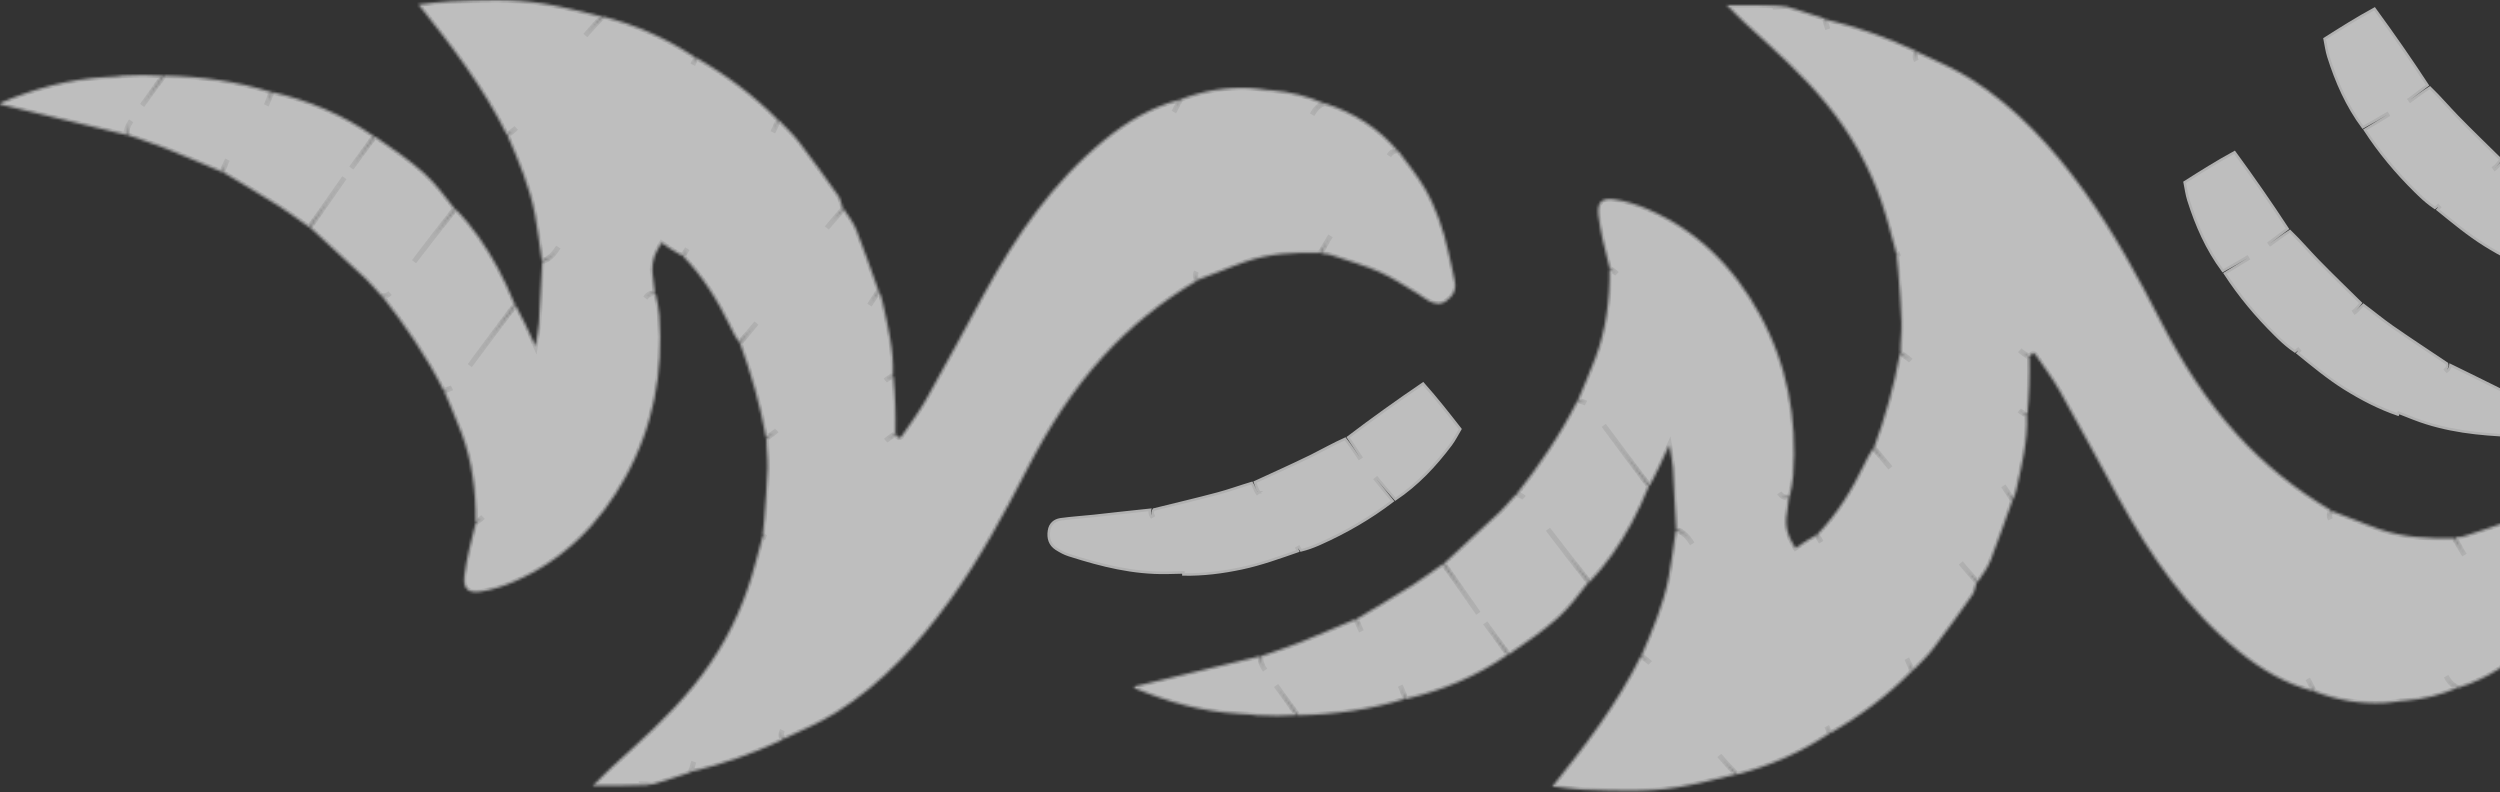
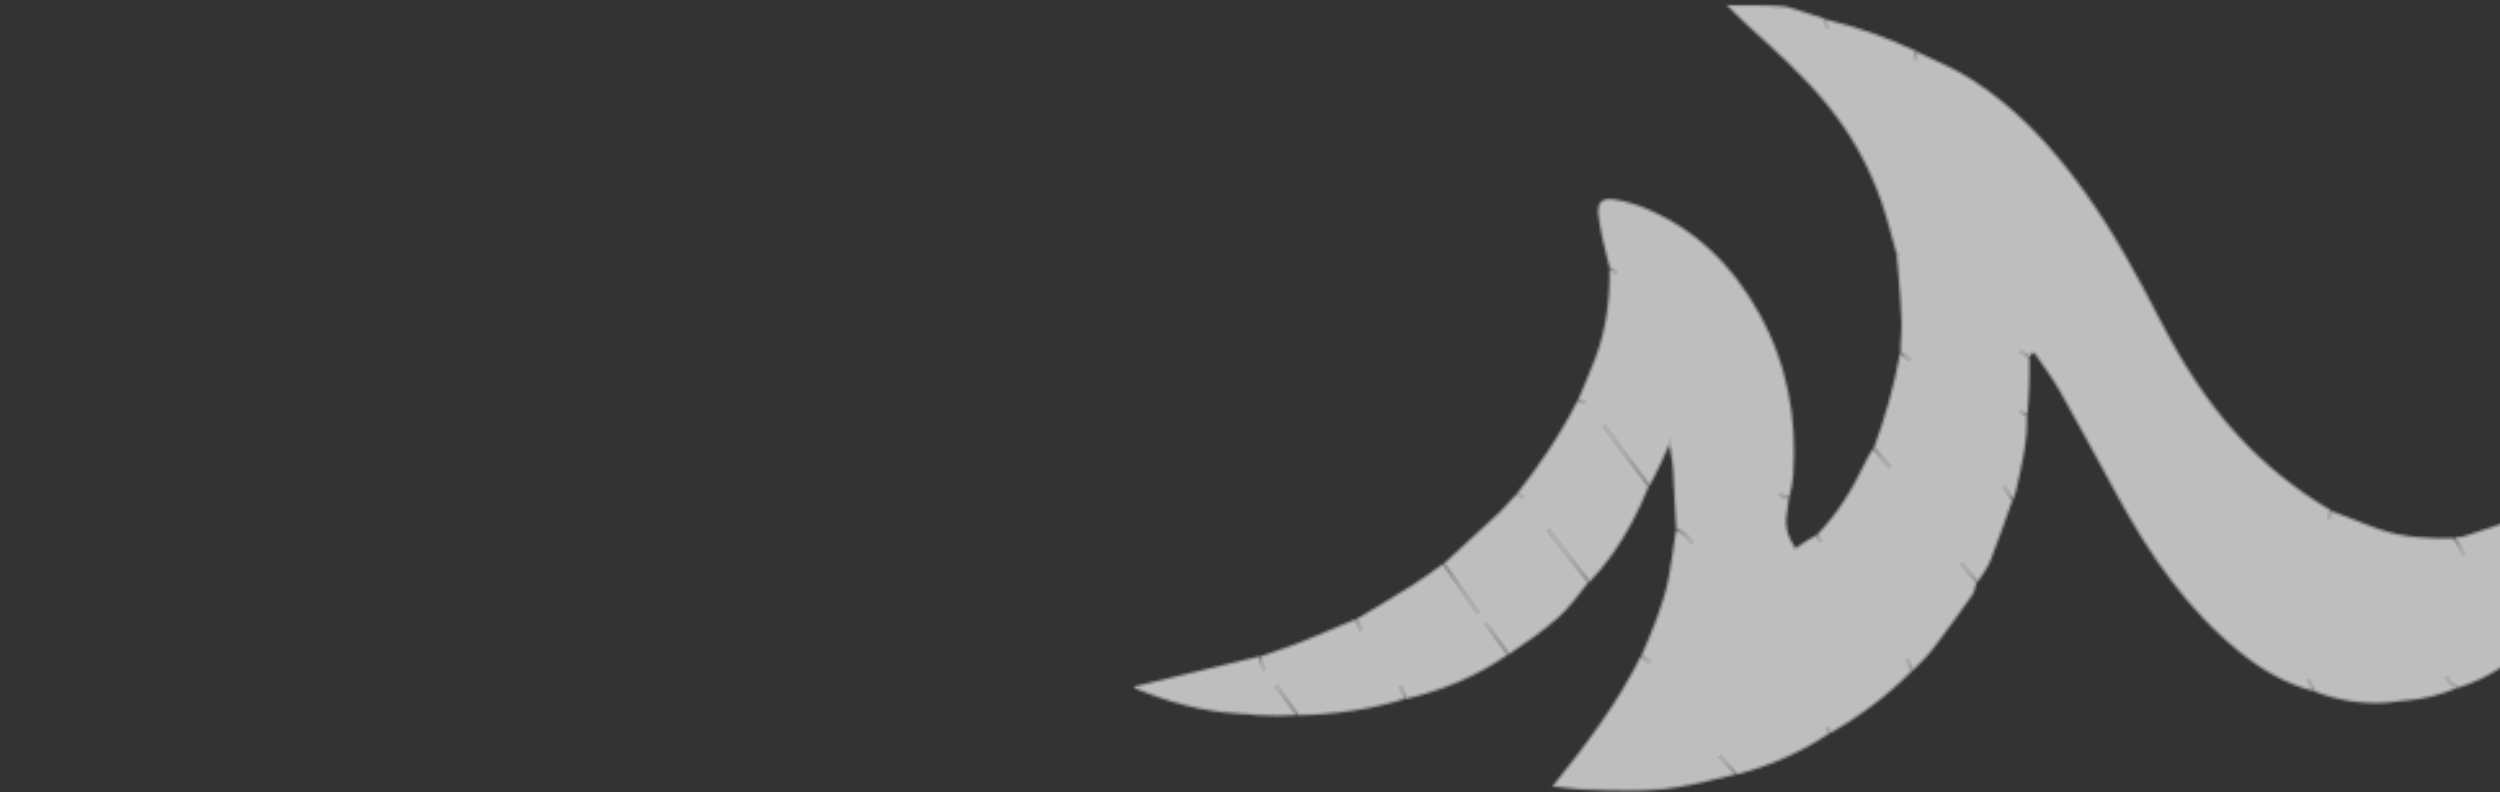
<svg xmlns="http://www.w3.org/2000/svg" width="969" height="307" viewBox="0 0 969 307" fill="none">
  <rect x="0" y="0" width="969" height="307" fill="#333333" stroke="none" />
  <g opacity="0.7">
    <mask id="path-1-inside-1_729_5162" fill="white">
-       <path d="M560.67 116.63C558.301 118.361 555.954 117.852 553.667 116.605C552.209 115.823 550.915 114.732 549.482 113.892C544.617 111.038 539.912 107.802 534.791 105.526C529.072 102.977 522.969 101.33 517.04 99.279C516.579 99.127 516.115 98.97 515.536 98.828C515.434 98.792 515.341 98.77 515.224 98.745C514.912 98.65 514.554 98.567 514.15 98.483C514.196 98.508 514.242 98.541 514.288 98.567C514.15 98.545 514.012 98.519 513.859 98.498C512.841 98.508 512.462 98.439 512.09 97.999C513.313 95.65 514.423 93.447 515.696 91.411C514.402 93.451 513.2 95.676 511.615 98.072C501.547 97.81 492.012 98.345 482.835 101.486C476.605 103.621 470.573 106.344 464.158 108.598C463.222 107.282 463.314 106.217 463.743 105.279C463.268 106.239 463.119 107.377 463.928 108.857C450.347 116.928 438.28 126.502 427.659 138.188C415.801 151.249 406.405 165.956 398.327 181.635C389.267 199.233 379.88 216.62 368.299 232.641C356.083 249.552 342.19 264.779 324.598 275.931C318.02 280.091 310.797 283.174 303.574 286.526C302.648 285.094 302.776 283.977 303.262 283.007C302.73 284.014 302.521 285.199 303.308 286.774C291.808 292.191 280.032 296.351 267.812 299.169C268.241 297.9 268.493 296.503 268.912 295.235C268.461 296.54 268.149 297.994 267.571 299.43C262.568 301.15 257.805 302.594 253.033 304.052C251.355 303.957 249.657 303.863 247.554 303.757C249.646 303.888 251.263 304.03 252.696 304.325C245.125 304.608 237.902 304.608 229.707 304.608C232.469 301.87 234.583 299.594 236.873 297.511C247.898 287.486 259.075 277.636 268.589 265.976C277.94 254.504 285.081 241.753 289.89 227.659C292.12 221.14 293.716 214.388 295.599 207.738C296.028 207.916 296.592 208.305 296.939 208.403C296.581 208.283 296.014 207.81 295.588 207.301C295.773 205.014 296.049 203.178 296.177 201.342C296.652 194.764 297.262 188.187 297.45 181.598C297.567 177.737 296.975 173.85 297.035 169.938C298.492 168.858 299.925 167.923 301.081 166.807C299.914 167.898 298.446 168.763 296.84 169.581C294.539 156.866 291.131 144.944 286.762 133.043C288.971 130.294 291.166 127.782 293.212 125.211C291.145 127.76 288.9 130.247 286.486 132.832C285.007 130.793 284 128.662 282.971 126.553C278.174 116.67 272.546 107.366 264.745 99.377C265.369 98.25 265.866 97.279 266.397 96.403C265.844 97.269 265.298 98.203 264.444 99.21C261.472 97.636 258.93 95.88 256.387 94.138C253.174 99.21 252.401 102.93 253.185 107.649C253.508 109.653 253.681 111.678 253.926 113.692C252.018 113.325 250.979 114.332 250.135 115.529C251.015 114.369 252.1 113.42 254.181 114.001C254.841 116.976 255.419 119.641 255.614 122.332C257.199 144.388 253.302 165.316 242.668 184.682C232.544 203.135 218.409 217.286 199.165 225.543C195.098 227.296 190.729 228.659 186.371 229.336C181.354 230.106 179.332 228.208 179.967 223.031C180.822 216.191 182.602 209.472 184.325 202.669C185.41 201.898 186.407 201.222 187.204 200.418C186.407 201.189 185.403 201.782 184.268 202.196C184.407 190.121 182.892 178.791 178.815 167.913C176.747 162.4 174.329 157.023 172.077 151.569C173.049 151.118 174.251 150.834 175.187 150.336C174.24 150.809 172.992 151.023 171.857 151.285C165.109 138.01 156.982 126.113 148.035 114.783C149.411 114.903 150.358 114.438 151.191 113.623C150.326 114.43 149.319 114.856 147.734 114.63C145.549 112.354 143.805 110.078 141.748 108.147C134.592 101.428 127.337 94.829 120.11 88.189C124.561 81.743 128.965 75.26 133.493 68.86C128.961 75.26 124.557 81.743 119.798 88.058C115.66 85.226 111.94 82.357 107.987 79.87C100.799 75.354 93.48 71.053 86.211 66.668C86.891 65.09 87.402 63.385 88.154 61.868C87.381 63.385 86.803 65.079 85.852 66.621C78.537 63.621 71.612 60.541 64.598 57.745C59.58 55.742 54.413 54.12 49.318 52.317C48.924 50.113 49.758 48.419 50.821 46.83C49.712 48.419 48.8 50.124 48.914 52.317C32.35 48.383 16.195 44.448 0 40.5C0.22 40.169 0.348 39.754 0.589 39.645C13.383 34.3 26.581 30.661 40.453 29.868C41.655 29.821 42.857 29.773 44.222 29.653C44.407 29.642 44.605 29.628 44.8 29.606C45.481 29.57 46.187 29.501 46.938 29.392C46.846 29.381 46.754 29.381 46.662 29.381C46.903 29.344 47.148 29.308 47.403 29.275C53.183 28.944 58.211 28.966 63.215 29.333C60.498 33.326 57.772 37.107 55.091 40.878C57.796 37.122 60.605 33.319 63.665 29.264C78.019 29.573 91.718 31.457 105.136 35.642C104.465 37.504 103.958 39.282 103.207 40.82C103.98 39.278 104.558 37.5 105.519 35.627C119.805 38.911 132.947 44.408 145 52.8C142.053 57.08 139.071 61.108 136.16 65.148C139.096 61.105 142.124 57.091 145.337 52.869C151.915 57.338 158.421 61.745 164.258 66.948C168.811 71.024 172.52 76.085 176.265 80.885C170.879 87.808 165.62 94.622 160.464 101.446C165.652 94.622 170.981 87.829 176.563 80.979C183.392 87.866 188.513 95.603 192.974 103.77C195.481 108.344 197.598 113.132 199.619 118.027C193.665 126.004 187.889 133.909 182.088 141.715C187.914 133.916 193.736 126.058 199.885 118.237C202.672 123.262 204.924 128.262 207.512 133.999C208.066 130.469 208.679 127.847 208.853 125.193C209.36 117.277 209.686 109.358 210.09 101.443C213.154 100.556 214.863 98.207 216.413 95.778C214.842 98.17 213.119 100.425 209.977 101.003C209.005 94.734 208.371 88.844 207.261 83.059C205.215 72.344 200.917 62.425 196.651 52.506C197.761 51.509 199.02 50.633 200.073 49.59C199.009 50.622 197.704 51.451 196.41 52.269C187.222 33.806 175.038 17.84 162.131 1.736C166.776 1.238 170.535 0.609 174.311 0.467C186.4 0.005 198.537 -0.598 210.544 1.333C218.345 2.576 226.008 4.638 233.395 6.379C231.129 8.87 228.934 11.284 226.898 13.764C228.991 11.299 231.257 8.87 233.799 6.368C247.008 9.746 258.706 14.997 269.653 22.309C269.238 23.363 268.936 24.276 268.522 25.068C268.951 24.287 269.319 23.374 269.979 22.389C281.652 29.05 292.241 36.955 301.624 46.481C300.897 48.044 300.34 49.739 299.556 51.27C300.365 49.753 300.978 48.07 301.925 46.575C304.804 49.502 307.599 52.157 309.911 55.193C315.066 61.948 320.045 68.835 324.935 75.791C325.928 77.201 326.158 79.179 326.736 80.91C324.669 83.412 322.517 85.841 320.485 88.375C322.541 85.852 324.761 83.423 327.073 80.979C328.992 83.801 330.945 86.382 332.091 89.309C335.108 96.999 337.779 104.835 340.573 112.609C339.371 114.481 338.24 116.401 337.002 118.248C338.25 116.412 339.442 114.55 340.828 112.892C341.442 114.481 341.867 115.75 342.158 117.063C344.225 126.415 346.562 135.73 346.158 145.457C345.037 146.169 343.995 146.762 343.154 147.496C344.009 146.784 345.083 146.264 346.346 145.838C347.087 153.423 347.282 160.677 347.144 167.953C345.757 168.949 344.406 169.789 343.328 170.81C344.413 169.814 345.778 169.032 347.222 168.272C348.158 170.061 348.874 169.909 349.626 168.771C352.736 164.16 356.122 159.717 358.849 154.881C366.537 141.228 373.944 127.411 381.48 113.663C393.813 91.135 408.234 70.311 428.173 54.077C436.875 47.001 446.425 41.361 457.229 38.623C456.456 40.354 455.807 41.99 454.988 43.423C455.832 41.976 456.538 40.329 457.602 38.482C466.594 35.046 475.435 33.624 484.53 34.06C486.761 34.18 488.991 34.536 491.222 34.831C491.083 34.831 490.934 34.831 490.792 34.842C491.012 34.842 491.243 34.853 491.473 34.867C491.402 34.856 491.324 34.842 491.253 34.831C491.682 34.842 492.133 34.867 492.604 34.926C500.037 35.471 506.764 37.213 513.224 40.009C510.877 40.732 509.664 42.558 508.579 44.452C509.71 42.554 511.005 40.732 513.607 40.02C524.887 43.645 534.32 49.582 541.866 58.52C540.039 58.163 539.114 59.207 538.341 60.367C539.139 59.218 540.132 58.211 542.178 58.683C545.841 63.603 549.55 68.141 552.454 73.187C556.741 80.656 559.503 88.855 561.401 97.327C562.291 101.286 563.237 105.221 563.989 109.213C564.578 112.376 563.202 114.772 560.684 116.608L560.67 116.63Z" />
-     </mask>
-     <path d="M560.67 116.63C558.301 118.361 555.954 117.852 553.667 116.605C552.209 115.823 550.915 114.732 549.482 113.892C544.617 111.038 539.912 107.802 534.791 105.526C529.072 102.977 522.969 101.33 517.04 99.279C516.579 99.127 516.115 98.97 515.536 98.828C515.434 98.792 515.341 98.77 515.224 98.745C514.912 98.65 514.554 98.567 514.15 98.483C514.196 98.508 514.242 98.541 514.288 98.567C514.15 98.545 514.012 98.519 513.859 98.498C512.841 98.508 512.462 98.439 512.09 97.999C513.313 95.65 514.423 93.447 515.696 91.411C514.402 93.451 513.2 95.676 511.615 98.072C501.547 97.81 492.012 98.345 482.835 101.486C476.605 103.621 470.573 106.344 464.158 108.598C463.222 107.282 463.314 106.217 463.743 105.279C463.268 106.239 463.119 107.377 463.928 108.857C450.347 116.928 438.28 126.502 427.659 138.188C415.801 151.249 406.405 165.956 398.327 181.635C389.267 199.233 379.88 216.62 368.299 232.641C356.083 249.552 342.19 264.779 324.598 275.931C318.02 280.091 310.797 283.174 303.574 286.526C302.648 285.094 302.776 283.977 303.262 283.007C302.73 284.014 302.521 285.199 303.308 286.774C291.808 292.191 280.032 296.351 267.812 299.169C268.241 297.9 268.493 296.503 268.912 295.235C268.461 296.54 268.149 297.994 267.571 299.43C262.568 301.15 257.805 302.594 253.033 304.052C251.355 303.957 249.657 303.863 247.554 303.757C249.646 303.888 251.263 304.03 252.696 304.325C245.125 304.608 237.902 304.608 229.707 304.608C232.469 301.87 234.583 299.594 236.873 297.511C247.898 287.486 259.075 277.636 268.589 265.976C277.94 254.504 285.081 241.753 289.89 227.659C292.12 221.14 293.716 214.388 295.599 207.738C296.028 207.916 296.592 208.305 296.939 208.403C296.581 208.283 296.014 207.81 295.588 207.301C295.773 205.014 296.049 203.178 296.177 201.342C296.652 194.764 297.262 188.187 297.45 181.598C297.567 177.737 296.975 173.85 297.035 169.938C298.492 168.858 299.925 167.923 301.081 166.807C299.914 167.898 298.446 168.763 296.84 169.581C294.539 156.866 291.131 144.944 286.762 133.043C288.971 130.294 291.166 127.782 293.212 125.211C291.145 127.76 288.9 130.247 286.486 132.832C285.007 130.793 284 128.662 282.971 126.553C278.174 116.67 272.546 107.366 264.745 99.377C265.369 98.25 265.866 97.279 266.397 96.403C265.844 97.269 265.298 98.203 264.444 99.21C261.472 97.636 258.93 95.88 256.387 94.138C253.174 99.21 252.401 102.93 253.185 107.649C253.508 109.653 253.681 111.678 253.926 113.692C252.018 113.325 250.979 114.332 250.135 115.529C251.015 114.369 252.1 113.42 254.181 114.001C254.841 116.976 255.419 119.641 255.614 122.332C257.199 144.388 253.302 165.316 242.668 184.682C232.544 203.135 218.409 217.286 199.165 225.543C195.098 227.296 190.729 228.659 186.371 229.336C181.354 230.106 179.332 228.208 179.967 223.031C180.822 216.191 182.602 209.472 184.325 202.669C185.41 201.898 186.407 201.222 187.204 200.418C186.407 201.189 185.403 201.782 184.268 202.196C184.407 190.121 182.892 178.791 178.815 167.913C176.747 162.4 174.329 157.023 172.077 151.569C173.049 151.118 174.251 150.834 175.187 150.336C174.24 150.809 172.992 151.023 171.857 151.285C165.109 138.01 156.982 126.113 148.035 114.783C149.411 114.903 150.358 114.438 151.191 113.623C150.326 114.43 149.319 114.856 147.734 114.63C145.549 112.354 143.805 110.078 141.748 108.147C134.592 101.428 127.337 94.829 120.11 88.189C124.561 81.743 128.965 75.26 133.493 68.86C128.961 75.26 124.557 81.743 119.798 88.058C115.66 85.226 111.94 82.357 107.987 79.87C100.799 75.354 93.48 71.053 86.211 66.668C86.891 65.09 87.402 63.385 88.154 61.868C87.381 63.385 86.803 65.079 85.852 66.621C78.537 63.621 71.612 60.541 64.598 57.745C59.58 55.742 54.413 54.12 49.318 52.317C48.924 50.113 49.758 48.419 50.821 46.83C49.712 48.419 48.8 50.124 48.914 52.317C32.35 48.383 16.195 44.448 0 40.5C0.22 40.169 0.348 39.754 0.589 39.645C13.383 34.3 26.581 30.661 40.453 29.868C41.655 29.821 42.857 29.773 44.222 29.653C44.407 29.642 44.605 29.628 44.8 29.606C45.481 29.57 46.187 29.501 46.938 29.392C46.846 29.381 46.754 29.381 46.662 29.381C46.903 29.344 47.148 29.308 47.403 29.275C53.183 28.944 58.211 28.966 63.215 29.333C60.498 33.326 57.772 37.107 55.091 40.878C57.796 37.122 60.605 33.319 63.665 29.264C78.019 29.573 91.718 31.457 105.136 35.642C104.465 37.504 103.958 39.282 103.207 40.82C103.98 39.278 104.558 37.5 105.519 35.627C119.805 38.911 132.947 44.408 145 52.8C142.053 57.08 139.071 61.108 136.16 65.148C139.096 61.105 142.124 57.091 145.337 52.869C151.915 57.338 158.421 61.745 164.258 66.948C168.811 71.024 172.52 76.085 176.265 80.885C170.879 87.808 165.62 94.622 160.464 101.446C165.652 94.622 170.981 87.829 176.563 80.979C183.392 87.866 188.513 95.603 192.974 103.77C195.481 108.344 197.598 113.132 199.619 118.027C193.665 126.004 187.889 133.909 182.088 141.715C187.914 133.916 193.736 126.058 199.885 118.237C202.672 123.262 204.924 128.262 207.512 133.999C208.066 130.469 208.679 127.847 208.853 125.193C209.36 117.277 209.686 109.358 210.09 101.443C213.154 100.556 214.863 98.207 216.413 95.778C214.842 98.17 213.119 100.425 209.977 101.003C209.005 94.734 208.371 88.844 207.261 83.059C205.215 72.344 200.917 62.425 196.651 52.506C197.761 51.509 199.02 50.633 200.073 49.59C199.009 50.622 197.704 51.451 196.41 52.269C187.222 33.806 175.038 17.84 162.131 1.736C166.776 1.238 170.535 0.609 174.311 0.467C186.4 0.005 198.537 -0.598 210.544 1.333C218.345 2.576 226.008 4.638 233.395 6.379C231.129 8.87 228.934 11.284 226.898 13.764C228.991 11.299 231.257 8.87 233.799 6.368C247.008 9.746 258.706 14.997 269.653 22.309C269.238 23.363 268.936 24.276 268.522 25.068C268.951 24.287 269.319 23.374 269.979 22.389C281.652 29.05 292.241 36.955 301.624 46.481C300.897 48.044 300.34 49.739 299.556 51.27C300.365 49.753 300.978 48.07 301.925 46.575C304.804 49.502 307.599 52.157 309.911 55.193C315.066 61.948 320.045 68.835 324.935 75.791C325.928 77.201 326.158 79.179 326.736 80.91C324.669 83.412 322.517 85.841 320.485 88.375C322.541 85.852 324.761 83.423 327.073 80.979C328.992 83.801 330.945 86.382 332.091 89.309C335.108 96.999 337.779 104.835 340.573 112.609C339.371 114.481 338.24 116.401 337.002 118.248C338.25 116.412 339.442 114.55 340.828 112.892C341.442 114.481 341.867 115.75 342.158 117.063C344.225 126.415 346.562 135.73 346.158 145.457C345.037 146.169 343.995 146.762 343.154 147.496C344.009 146.784 345.083 146.264 346.346 145.838C347.087 153.423 347.282 160.677 347.144 167.953C345.757 168.949 344.406 169.789 343.328 170.81C344.413 169.814 345.778 169.032 347.222 168.272C348.158 170.061 348.874 169.909 349.626 168.771C352.736 164.16 356.122 159.717 358.849 154.881C366.537 141.228 373.944 127.411 381.48 113.663C393.813 91.135 408.234 70.311 428.173 54.077C436.875 47.001 446.425 41.361 457.229 38.623C456.456 40.354 455.807 41.99 454.988 43.423C455.832 41.976 456.538 40.329 457.602 38.482C466.594 35.046 475.435 33.624 484.53 34.06C486.761 34.18 488.991 34.536 491.222 34.831C491.083 34.831 490.934 34.831 490.792 34.842C491.012 34.842 491.243 34.853 491.473 34.867C491.402 34.856 491.324 34.842 491.253 34.831C491.682 34.842 492.133 34.867 492.604 34.926C500.037 35.471 506.764 37.213 513.224 40.009C510.877 40.732 509.664 42.558 508.579 44.452C509.71 42.554 511.005 40.732 513.607 40.02C524.887 43.645 534.32 49.582 541.866 58.52C540.039 58.163 539.114 59.207 538.341 60.367C539.139 59.218 540.132 58.211 542.178 58.683C545.841 63.603 549.55 68.141 552.454 73.187C556.741 80.656 559.503 88.855 561.401 97.327C562.291 101.286 563.237 105.221 563.989 109.213C564.578 112.376 563.202 114.772 560.684 116.608L560.67 116.63Z" fill="#FAFAFA" stroke="#E7E7E7" stroke-width="2" mask="url(#path-1-inside-1_729_5162)" />
-     <path d="M458.697 222.645C466.291 222.796 473.895 221.822 481.398 220.226C488.725 218.669 495.853 216.086 503.066 213.583C502.898 213.112 502.75 212.746 502.582 212.432L503.454 211.942C503.697 212.354 503.91 212.776 504.285 213.314C506.616 212.739 508.704 211.98 510.726 211.116L511.628 210.721C521.6 206.278 531.032 200.849 539.749 194.194C537.475 191.375 535.21 188.612 532.932 185.786L533.708 185.155C536.015 187.978 538.399 190.745 540.838 193.512C549.433 187.748 556.246 180.445 562.324 172.361C563.728 170.497 564.766 168.394 566.003 166.302C561.395 160.399 556.789 154.509 551.593 148.685C541.403 155.611 531.837 162.463 522.549 169.525C523.41 170.774 524.223 172.014 525.013 173.234C525.887 174.585 526.737 175.906 527.61 177.191L526.785 177.757C525.059 175.254 523.418 172.682 521.373 170.091C516.701 172.194 512.66 174.512 508.432 176.617L507.562 177.046C500.575 180.453 493.471 183.622 486.431 186.88C486.667 187.516 486.879 188.183 487.092 188.776C487.365 189.536 487.661 190.227 488.076 190.809L488.075 190.81H488.076L487.263 191.391C486.767 190.699 486.432 189.901 486.11 189.14C485.831 188.478 485.557 187.833 485.193 187.222C480.601 188.603 476.281 190.179 471.95 191.333C463.731 193.522 455.448 195.468 447.203 197.511C446.887 197.97 446.775 198.364 446.771 198.713C446.766 199.104 446.895 199.496 447.132 199.922L446.268 200.424C446.264 200.418 446.261 200.413 446.258 200.408C446.256 200.404 446.254 200.401 446.252 200.397C445.955 199.901 445.716 199.359 445.646 198.759C445.602 198.388 445.624 198.008 445.723 197.616C438.23 198.388 431.113 199.205 423.991 199.985H423.99C419.684 200.451 415.461 200.693 411.222 201.274L411.219 201.275L410.985 201.309C409.831 201.499 408.857 201.95 408.119 202.635C407.335 203.362 406.791 204.381 406.599 205.709L406.598 205.713C406.155 208.616 406.928 211.118 409.41 212.716C410.934 213.679 412.523 214.565 414.171 215.091L414.941 215.337L414.939 215.339C426.994 219.156 439.138 222.246 452.272 222.016V222.015C453.371 221.992 454.423 221.966 455.475 221.939C456.522 221.913 457.57 221.888 458.664 221.864C458.667 221.864 458.669 221.863 458.672 221.863V221.864C458.674 221.864 458.675 221.863 458.677 221.863L458.697 222.645Z" fill="#FAFAFA" stroke="#E7E7E7" />
+       </mask>
    <mask id="path-3-inside-2_729_5162" fill="white">
      <path d="M1000.19 189.943C997.819 188.212 995.471 188.721 993.184 189.968C991.727 190.75 990.433 191.841 989 192.681C984.135 195.535 979.429 198.771 974.309 201.047C968.589 203.596 962.487 205.243 956.558 207.294C956.097 207.446 955.632 207.603 955.054 207.745C954.951 207.781 954.859 207.803 954.742 207.828C954.43 207.923 954.072 208.006 953.668 208.09C953.714 208.064 953.76 208.032 953.806 208.006C953.668 208.028 953.529 208.054 953.377 208.075C952.359 208.064 951.98 208.134 951.607 208.574C952.831 210.922 953.941 213.126 955.214 215.162C953.919 213.122 952.717 210.897 951.132 208.501C941.065 208.763 931.53 208.228 922.353 205.087C916.122 202.952 910.091 200.229 903.676 197.975C902.74 199.291 902.832 200.356 903.261 201.294C902.786 200.334 902.637 199.196 903.445 197.716C889.864 189.644 877.797 180.071 867.177 168.385C855.319 155.324 845.922 140.617 837.844 124.938C828.784 107.34 819.398 89.953 807.817 73.932C795.601 57.021 781.707 41.794 764.116 30.642C757.538 26.482 750.315 23.399 743.091 20.047C742.166 21.479 742.294 22.596 742.779 23.566C742.247 22.559 742.038 21.374 742.825 19.799C731.326 14.382 719.549 10.222 707.33 7.404C707.759 8.673 708.011 10.069 708.429 11.338C707.979 10.033 707.667 8.579 707.089 7.142C702.085 5.423 697.323 3.979 692.55 2.521C690.873 2.616 689.174 2.71 687.072 2.816C689.164 2.685 690.781 2.543 692.213 2.248C684.643 1.965 677.419 1.965 669.224 1.965C671.987 4.703 674.1 6.979 676.391 9.062C687.416 19.087 698.593 28.937 708.106 40.597C717.457 52.069 724.599 64.82 729.407 78.914C731.638 85.433 733.234 92.185 735.116 98.835C735.546 98.657 736.109 98.268 736.457 98.17C736.099 98.29 735.531 98.763 735.106 99.272C735.29 101.559 735.567 103.395 735.694 105.231C736.17 111.809 736.78 118.386 736.967 124.974C737.084 128.836 736.492 132.723 736.553 136.635C738.01 137.715 739.443 138.65 740.599 139.766C739.432 138.675 737.964 137.81 736.358 136.991C734.056 149.707 730.648 161.629 726.28 173.53C728.489 176.279 730.684 178.791 732.73 181.362C730.663 178.813 728.418 176.326 726.003 173.741C724.525 175.78 723.517 177.911 722.489 180.02C717.691 189.903 712.064 199.207 704.263 207.195C704.887 208.323 705.383 209.293 705.915 210.17C705.362 209.304 704.816 208.37 703.961 207.363C700.99 208.937 698.447 210.693 695.905 212.435C692.692 207.363 691.919 203.643 692.703 198.924C693.025 196.92 693.199 194.895 693.444 192.881C691.536 193.248 690.497 192.241 689.653 191.044C690.532 192.204 691.618 193.153 693.699 192.571C694.359 189.597 694.937 186.932 695.132 184.241C696.717 162.185 692.82 141.257 682.185 121.891C672.061 103.438 657.927 89.287 638.683 81.03C634.615 79.277 630.247 77.914 625.889 77.237C620.871 76.466 618.85 78.365 619.485 83.542C620.339 90.382 622.119 97.101 623.843 103.904C624.928 104.675 625.924 105.351 626.722 106.155C625.924 105.384 624.921 104.791 623.786 104.377C623.924 116.452 622.41 127.781 618.332 138.66C616.265 144.173 613.846 149.55 611.595 155.004C612.566 155.455 613.768 155.739 614.705 156.237C613.758 155.764 612.51 155.55 611.375 155.288C604.627 168.563 596.499 180.46 587.553 191.79C588.929 191.67 589.875 192.135 590.709 192.95C589.844 192.142 588.836 191.717 587.251 191.942C585.067 194.219 583.322 196.495 581.266 198.425C574.11 205.145 566.855 211.744 559.628 218.383C564.078 224.83 568.482 231.313 573.011 237.712C568.479 231.313 564.075 224.83 559.316 218.514C555.178 221.347 551.458 224.216 547.504 226.703C540.316 231.219 532.997 235.52 525.728 239.905C526.409 241.483 526.92 243.188 527.671 244.705C526.898 243.188 526.32 241.494 525.37 239.952C518.055 242.952 511.129 246.032 504.115 248.828C499.098 250.831 493.931 252.453 488.835 254.256C488.442 256.46 489.275 258.154 490.339 259.743C489.229 258.154 488.318 256.449 488.431 254.256C471.868 258.19 455.712 262.125 439.518 266.073C439.737 266.404 439.865 266.819 440.106 266.928C452.9 272.273 466.098 275.912 479.97 276.705C481.173 276.752 482.375 276.8 483.74 276.92C483.924 276.93 484.123 276.945 484.318 276.967C484.999 277.003 485.704 277.072 486.456 277.181C486.364 277.192 486.272 277.192 486.18 277.192C486.421 277.229 486.665 277.265 486.921 277.298C492.701 277.629 497.729 277.607 502.732 277.24C500.016 273.247 497.289 269.466 494.608 265.695C497.314 269.451 500.122 273.254 503.183 277.309C517.537 277 531.235 275.116 544.653 270.931C543.983 269.069 543.476 267.291 542.724 265.753C543.497 267.295 544.075 269.073 545.036 270.946C559.323 267.662 572.465 262.165 584.517 253.773C581.571 249.493 578.588 245.464 575.677 241.425C578.613 245.468 581.642 249.482 584.854 253.704C591.432 249.235 597.939 244.828 603.776 239.625C608.329 235.549 612.038 230.488 615.783 225.688C610.396 218.765 605.137 211.951 599.982 205.127C605.169 211.951 610.499 218.743 616.08 225.594C622.91 218.707 628.031 210.97 632.491 202.803C634.998 198.229 637.115 193.44 639.137 188.546C633.183 180.569 627.406 172.664 621.605 164.858C627.431 172.657 633.254 180.514 639.403 188.336C642.19 183.311 644.441 178.311 647.03 172.573C647.583 176.104 648.197 178.726 648.37 181.38C648.877 189.295 649.204 197.215 649.608 205.13C652.672 206.017 654.381 208.366 655.931 210.795C654.36 208.403 652.636 206.148 649.494 205.57C648.523 211.839 647.888 217.729 646.778 223.514C644.732 234.229 640.434 244.148 636.169 254.067C637.279 255.064 638.537 255.94 639.59 256.983C638.527 255.951 637.222 255.122 635.927 254.304C626.74 272.767 614.556 288.733 601.648 304.837C606.293 305.335 610.052 305.964 613.829 306.106C625.917 306.568 638.055 307.171 650.062 305.24C657.863 303.997 665.526 301.935 672.912 300.194C670.646 297.703 668.451 295.289 666.416 292.809C668.508 295.274 670.774 297.703 673.317 300.205C686.525 296.827 698.224 291.576 709.17 284.264C708.755 283.21 708.454 282.297 708.039 281.505C708.468 282.286 708.837 283.199 709.496 284.184C721.17 277.523 731.758 269.618 741.141 260.092C740.414 258.529 739.857 256.834 739.074 255.303C739.882 256.82 740.496 258.503 741.442 259.998C744.322 257.071 747.116 254.416 749.428 251.38C754.584 244.625 759.563 237.738 764.453 230.782C765.445 229.371 765.676 227.394 766.254 225.663C764.187 223.161 762.034 220.732 760.002 218.198C762.059 220.721 764.279 223.15 766.591 225.594C768.509 222.772 770.463 220.191 771.608 217.264C774.626 209.573 777.296 201.738 780.09 193.964C778.888 192.092 777.757 190.172 776.52 188.325C777.768 190.161 778.959 192.022 780.346 193.68C780.959 192.092 781.385 190.823 781.675 189.51C783.743 180.158 786.08 170.843 785.675 161.116C784.555 160.404 783.512 159.811 782.672 159.077C783.527 159.789 784.601 160.309 785.863 160.735C786.604 153.15 786.799 145.896 786.661 138.62C785.275 137.624 783.924 136.784 782.846 135.763C783.931 136.759 785.296 137.541 786.739 138.3C787.675 136.512 788.392 136.664 789.143 137.802C792.253 142.413 795.64 146.856 798.367 151.692C806.054 165.345 813.462 179.162 820.997 192.91C833.33 215.438 847.752 236.262 867.691 252.496C876.393 259.572 885.942 265.212 896.747 267.95C895.974 266.219 895.325 264.583 894.506 263.15C895.35 264.597 896.056 266.244 897.119 268.091C906.112 271.527 914.952 272.949 924.048 272.513C926.278 272.393 928.509 272.036 930.739 271.742C930.601 271.742 930.452 271.742 930.31 271.731C930.53 271.731 930.76 271.72 930.991 271.706C930.92 271.716 930.842 271.731 930.771 271.742C931.2 271.731 931.65 271.706 932.122 271.647C939.554 271.102 946.281 269.36 952.742 266.564C950.395 265.841 949.182 264.015 948.097 262.121C949.228 264.019 950.522 265.841 953.125 266.553C964.405 262.928 973.837 256.991 981.383 248.053C979.557 248.41 978.631 247.366 977.858 246.206C978.656 247.355 979.649 248.362 981.695 247.89C985.358 242.97 989.067 238.432 991.972 233.386C996.259 225.917 999.021 217.718 1000.92 209.246C1001.81 205.287 1002.75 201.352 1003.51 197.36C1004.1 194.197 1002.72 191.801 1000.2 189.964L1000.19 189.943Z" />
    </mask>
    <path d="M1000.19 189.943C997.819 188.212 995.471 188.721 993.184 189.968C991.727 190.75 990.433 191.841 989 192.681C984.135 195.535 979.429 198.771 974.309 201.047C968.589 203.596 962.487 205.243 956.558 207.294C956.097 207.446 955.632 207.603 955.054 207.745C954.951 207.781 954.859 207.803 954.742 207.828C954.43 207.923 954.072 208.006 953.668 208.09C953.714 208.064 953.76 208.032 953.806 208.006C953.668 208.028 953.529 208.054 953.377 208.075C952.359 208.064 951.98 208.134 951.607 208.574C952.831 210.922 953.941 213.126 955.214 215.162C953.919 213.122 952.717 210.897 951.132 208.501C941.065 208.763 931.53 208.228 922.353 205.087C916.122 202.952 910.091 200.229 903.676 197.975C902.74 199.291 902.832 200.356 903.261 201.294C902.786 200.334 902.637 199.196 903.445 197.716C889.864 189.644 877.797 180.071 867.177 168.385C855.319 155.324 845.922 140.617 837.844 124.938C828.784 107.34 819.398 89.953 807.817 73.932C795.601 57.021 781.707 41.794 764.116 30.642C757.538 26.482 750.315 23.399 743.091 20.047C742.166 21.479 742.294 22.596 742.779 23.566C742.247 22.559 742.038 21.374 742.825 19.799C731.326 14.382 719.549 10.222 707.33 7.404C707.759 8.673 708.011 10.069 708.429 11.338C707.979 10.033 707.667 8.579 707.089 7.142C702.085 5.423 697.323 3.979 692.55 2.521C690.873 2.616 689.174 2.71 687.072 2.816C689.164 2.685 690.781 2.543 692.213 2.248C684.643 1.965 677.419 1.965 669.224 1.965C671.987 4.703 674.1 6.979 676.391 9.062C687.416 19.087 698.593 28.937 708.106 40.597C717.457 52.069 724.599 64.82 729.407 78.914C731.638 85.433 733.234 92.185 735.116 98.835C735.546 98.657 736.109 98.268 736.457 98.17C736.099 98.29 735.531 98.763 735.106 99.272C735.29 101.559 735.567 103.395 735.694 105.231C736.17 111.809 736.78 118.386 736.967 124.974C737.084 128.836 736.492 132.723 736.553 136.635C738.01 137.715 739.443 138.65 740.599 139.766C739.432 138.675 737.964 137.81 736.358 136.991C734.056 149.707 730.648 161.629 726.28 173.53C728.489 176.279 730.684 178.791 732.73 181.362C730.663 178.813 728.418 176.326 726.003 173.741C724.525 175.78 723.517 177.911 722.489 180.02C717.691 189.903 712.064 199.207 704.263 207.195C704.887 208.323 705.383 209.293 705.915 210.17C705.362 209.304 704.816 208.37 703.961 207.363C700.99 208.937 698.447 210.693 695.905 212.435C692.692 207.363 691.919 203.643 692.703 198.924C693.025 196.92 693.199 194.895 693.444 192.881C691.536 193.248 690.497 192.241 689.653 191.044C690.532 192.204 691.618 193.153 693.699 192.571C694.359 189.597 694.937 186.932 695.132 184.241C696.717 162.185 692.82 141.257 682.185 121.891C672.061 103.438 657.927 89.287 638.683 81.03C634.615 79.277 630.247 77.914 625.889 77.237C620.871 76.466 618.85 78.365 619.485 83.542C620.339 90.382 622.119 97.101 623.843 103.904C624.928 104.675 625.924 105.351 626.722 106.155C625.924 105.384 624.921 104.791 623.786 104.377C623.924 116.452 622.41 127.781 618.332 138.66C616.265 144.173 613.846 149.55 611.595 155.004C612.566 155.455 613.768 155.739 614.705 156.237C613.758 155.764 612.51 155.55 611.375 155.288C604.627 168.563 596.499 180.46 587.553 191.79C588.929 191.67 589.875 192.135 590.709 192.95C589.844 192.142 588.836 191.717 587.251 191.942C585.067 194.219 583.322 196.495 581.266 198.425C574.11 205.145 566.855 211.744 559.628 218.383C564.078 224.83 568.482 231.313 573.011 237.712C568.479 231.313 564.075 224.83 559.316 218.514C555.178 221.347 551.458 224.216 547.504 226.703C540.316 231.219 532.997 235.52 525.728 239.905C526.409 241.483 526.92 243.188 527.671 244.705C526.898 243.188 526.32 241.494 525.37 239.952C518.055 242.952 511.129 246.032 504.115 248.828C499.098 250.831 493.931 252.453 488.835 254.256C488.442 256.46 489.275 258.154 490.339 259.743C489.229 258.154 488.318 256.449 488.431 254.256C471.868 258.19 455.712 262.125 439.518 266.073C439.737 266.404 439.865 266.819 440.106 266.928C452.9 272.273 466.098 275.912 479.97 276.705C481.173 276.752 482.375 276.8 483.74 276.92C483.924 276.93 484.123 276.945 484.318 276.967C484.999 277.003 485.704 277.072 486.456 277.181C486.364 277.192 486.272 277.192 486.18 277.192C486.421 277.229 486.665 277.265 486.921 277.298C492.701 277.629 497.729 277.607 502.732 277.24C500.016 273.247 497.289 269.466 494.608 265.695C497.314 269.451 500.122 273.254 503.183 277.309C517.537 277 531.235 275.116 544.653 270.931C543.983 269.069 543.476 267.291 542.724 265.753C543.497 267.295 544.075 269.073 545.036 270.946C559.323 267.662 572.465 262.165 584.517 253.773C581.571 249.493 578.588 245.464 575.677 241.425C578.613 245.468 581.642 249.482 584.854 253.704C591.432 249.235 597.939 244.828 603.776 239.625C608.329 235.549 612.038 230.488 615.783 225.688C610.396 218.765 605.137 211.951 599.982 205.127C605.169 211.951 610.499 218.743 616.08 225.594C622.91 218.707 628.031 210.97 632.491 202.803C634.998 198.229 637.115 193.44 639.137 188.546C633.183 180.569 627.406 172.664 621.605 164.858C627.431 172.657 633.254 180.514 639.403 188.336C642.19 183.311 644.441 178.311 647.03 172.573C647.583 176.104 648.197 178.726 648.37 181.38C648.877 189.295 649.204 197.215 649.608 205.13C652.672 206.017 654.381 208.366 655.931 210.795C654.36 208.403 652.636 206.148 649.494 205.57C648.523 211.839 647.888 217.729 646.778 223.514C644.732 234.229 640.434 244.148 636.169 254.067C637.279 255.064 638.537 255.94 639.59 256.983C638.527 255.951 637.222 255.122 635.927 254.304C626.74 272.767 614.556 288.733 601.648 304.837C606.293 305.335 610.052 305.964 613.829 306.106C625.917 306.568 638.055 307.171 650.062 305.24C657.863 303.997 665.526 301.935 672.912 300.194C670.646 297.703 668.451 295.289 666.416 292.809C668.508 295.274 670.774 297.703 673.317 300.205C686.525 296.827 698.224 291.576 709.17 284.264C708.755 283.21 708.454 282.297 708.039 281.505C708.468 282.286 708.837 283.199 709.496 284.184C721.17 277.523 731.758 269.618 741.141 260.092C740.414 258.529 739.857 256.834 739.074 255.303C739.882 256.82 740.496 258.503 741.442 259.998C744.322 257.071 747.116 254.416 749.428 251.38C754.584 244.625 759.563 237.738 764.453 230.782C765.445 229.371 765.676 227.394 766.254 225.663C764.187 223.161 762.034 220.732 760.002 218.198C762.059 220.721 764.279 223.15 766.591 225.594C768.509 222.772 770.463 220.191 771.608 217.264C774.626 209.573 777.296 201.738 780.09 193.964C778.888 192.092 777.757 190.172 776.52 188.325C777.768 190.161 778.959 192.022 780.346 193.68C780.959 192.092 781.385 190.823 781.675 189.51C783.743 180.158 786.08 170.843 785.675 161.116C784.555 160.404 783.512 159.811 782.672 159.077C783.527 159.789 784.601 160.309 785.863 160.735C786.604 153.15 786.799 145.896 786.661 138.62C785.275 137.624 783.924 136.784 782.846 135.763C783.931 136.759 785.296 137.541 786.739 138.3C787.675 136.512 788.392 136.664 789.143 137.802C792.253 142.413 795.64 146.856 798.367 151.692C806.054 165.345 813.462 179.162 820.997 192.91C833.33 215.438 847.752 236.262 867.691 252.496C876.393 259.572 885.942 265.212 896.747 267.95C895.974 266.219 895.325 264.583 894.506 263.15C895.35 264.597 896.056 266.244 897.119 268.091C906.112 271.527 914.952 272.949 924.048 272.513C926.278 272.393 928.509 272.036 930.739 271.742C930.601 271.742 930.452 271.742 930.31 271.731C930.53 271.731 930.76 271.72 930.991 271.706C930.92 271.716 930.842 271.731 930.771 271.742C931.2 271.731 931.65 271.706 932.122 271.647C939.554 271.102 946.281 269.36 952.742 266.564C950.395 265.841 949.182 264.015 948.097 262.121C949.228 264.019 950.522 265.841 953.125 266.553C964.405 262.928 973.837 256.991 981.383 248.053C979.557 248.41 978.631 247.366 977.858 246.206C978.656 247.355 979.649 248.362 981.695 247.89C985.358 242.97 989.067 238.432 991.972 233.386C996.259 225.917 999.021 217.718 1000.92 209.246C1001.81 205.287 1002.75 201.352 1003.51 197.36C1004.1 194.197 1002.72 191.801 1000.2 189.964L1000.19 189.943Z" fill="#FAFAFA" stroke="#E7E7E7" stroke-width="2" mask="url(#path-3-inside-2_729_5162)" />
-     <path d="M973.833 168.882C975.342 168.946 976.896 168.732 978.436 168.421L979.095 168.282C981.951 167.631 983.494 165.544 984.028 162.658L984.029 162.655C984.281 161.338 984.103 160.189 983.602 159.231C983.099 158.27 982.253 157.467 981.122 156.877L981.12 156.876C977.314 154.87 973.413 153.183 969.513 151.264H969.512C963.056 148.079 956.624 144.859 949.821 141.556C949.785 141.956 949.684 142.319 949.522 142.651C949.254 143.203 948.842 143.638 948.391 144.008L947.743 143.246C948.102 142.928 948.352 142.604 948.476 142.235C948.586 141.905 948.609 141.494 948.46 140.951C941.364 136.191 934.198 131.503 927.169 126.611V126.61C923.47 124.034 919.917 121.062 916.041 118.181C915.501 118.63 915.035 119.142 914.556 119.669C914.074 120.199 913.571 120.751 912.988 121.205L912.733 121.393L912.447 120.982L912.162 120.572C912.743 120.167 913.248 119.62 913.754 118.999C914.148 118.515 914.564 117.958 914.995 117.439C909.425 111.944 903.773 106.514 898.306 100.897C894.747 97.244 891.536 93.424 887.568 89.589C884.795 91.324 882.407 93.178 879.965 94.943L879.377 94.135L879.379 94.133V94.133C879.396 94.121 879.412 94.108 879.429 94.096C880.655 93.198 881.87 92.259 883.117 91.302C884.26 90.424 885.43 89.535 886.651 88.654C880.211 78.805 873.44 69.055 866.107 59.02C859.311 62.716 853.045 66.679 846.775 70.653C847.255 73.049 847.547 75.387 848.259 77.629C851.337 87.337 855.368 96.564 861.579 104.953C864.781 103.187 867.931 101.401 871.027 99.538L871.547 100.393C868.523 102.243 865.407 104.114 862.376 105.963C868.027 114.648 874.619 122.528 881.956 129.754L883.458 131.214C885.293 132.977 887.219 134.64 889.528 136.184C890.054 135.809 890.391 135.487 890.756 135.182L891.412 135.936C891.151 136.174 890.892 136.468 890.577 136.855C896.557 141.697 902.429 146.585 908.822 150.577C915.361 154.659 922.201 158.191 929.401 160.664L929.689 159.938C930.717 160.339 931.7 160.726 932.682 161.113C933.664 161.5 934.645 161.887 935.671 162.287L935.67 162.288C948.229 167.126 960.953 168.348 973.832 168.882H973.833Z" fill="#FAFAFA" stroke="#E7E7E7" />
-     <path d="M1028.08 113.255C1029.59 113.319 1031.15 113.105 1032.69 112.794L1033.35 112.655C1036.2 112.004 1037.75 109.917 1038.28 107.031L1038.28 107.028C1038.53 105.711 1038.35 104.562 1037.85 103.604C1037.35 102.643 1036.51 101.84 1035.37 101.25L1035.37 101.249C1031.57 99.243 1027.67 97.556 1023.76 95.638H1023.76C1017.31 92.452 1010.88 89.232 1004.07 85.929C1004.04 86.329 1003.94 86.692 1003.77 87.024C1003.51 87.576 1003.09 88.011 1002.64 88.381L1002 87.619C1002.35 87.302 1002.6 86.977 1002.73 86.608C1002.84 86.278 1002.86 85.867 1002.71 85.324C995.616 80.564 988.45 75.876 981.421 70.984V70.983C977.722 68.407 974.168 65.436 970.292 62.555C969.752 63.004 969.286 63.516 968.808 64.042C968.326 64.572 967.823 65.124 967.24 65.578L966.985 65.766L966.699 65.355L966.414 64.945C966.995 64.54 967.5 63.993 968.006 63.372C968.4 62.888 968.816 62.331 969.247 61.812C963.677 56.317 958.025 50.887 952.558 45.27C948.998 41.617 945.788 37.797 941.82 33.962C939.047 35.697 936.659 37.551 934.217 39.316L933.629 38.508L933.631 38.507V38.506C933.647 38.494 933.664 38.481 933.681 38.469C934.907 37.571 936.122 36.632 937.369 35.675C938.512 34.798 939.682 33.908 940.903 33.027C934.463 23.178 927.691 13.428 920.359 3.393C913.563 7.089 907.297 11.052 901.027 15.026C901.507 17.422 901.799 19.76 902.511 22.002C905.589 31.71 909.62 40.937 915.831 49.326C919.033 47.56 922.183 45.774 925.279 43.911L925.799 44.766C922.775 46.616 919.659 48.487 916.628 50.336C922.279 59.021 928.871 66.901 936.208 74.127L937.71 75.587C939.545 77.35 941.471 79.013 943.78 80.557C944.306 80.182 944.643 79.86 945.008 79.555L945.664 80.309C945.403 80.547 945.144 80.841 944.829 81.228C950.809 86.07 956.681 90.958 963.074 94.95C969.613 99.032 976.453 102.564 983.653 105.037L983.941 104.311C984.969 104.712 985.952 105.099 986.934 105.486C987.916 105.873 988.897 106.26 989.923 106.66L989.922 106.661C1002.48 111.499 1015.2 112.721 1028.08 113.255H1028.08Z" fill="#FAFAFA" stroke="#E7E7E7" />
  </g>
</svg>